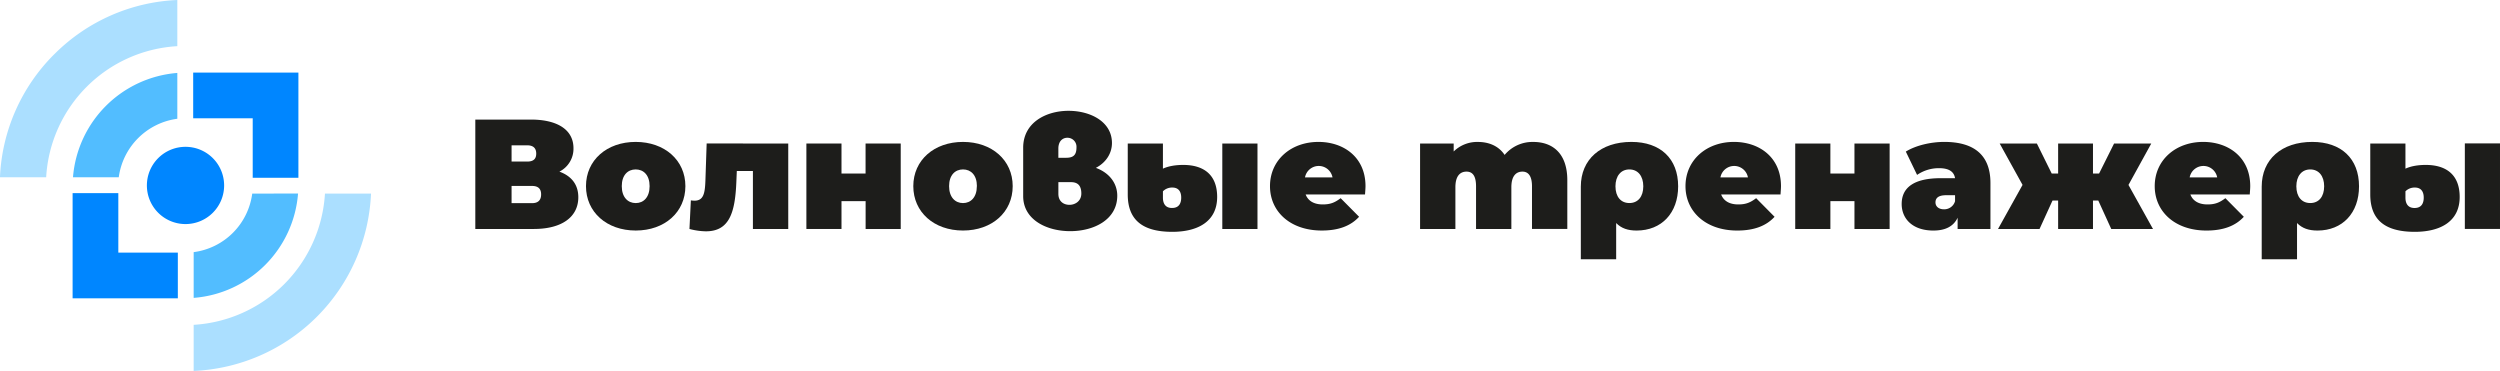
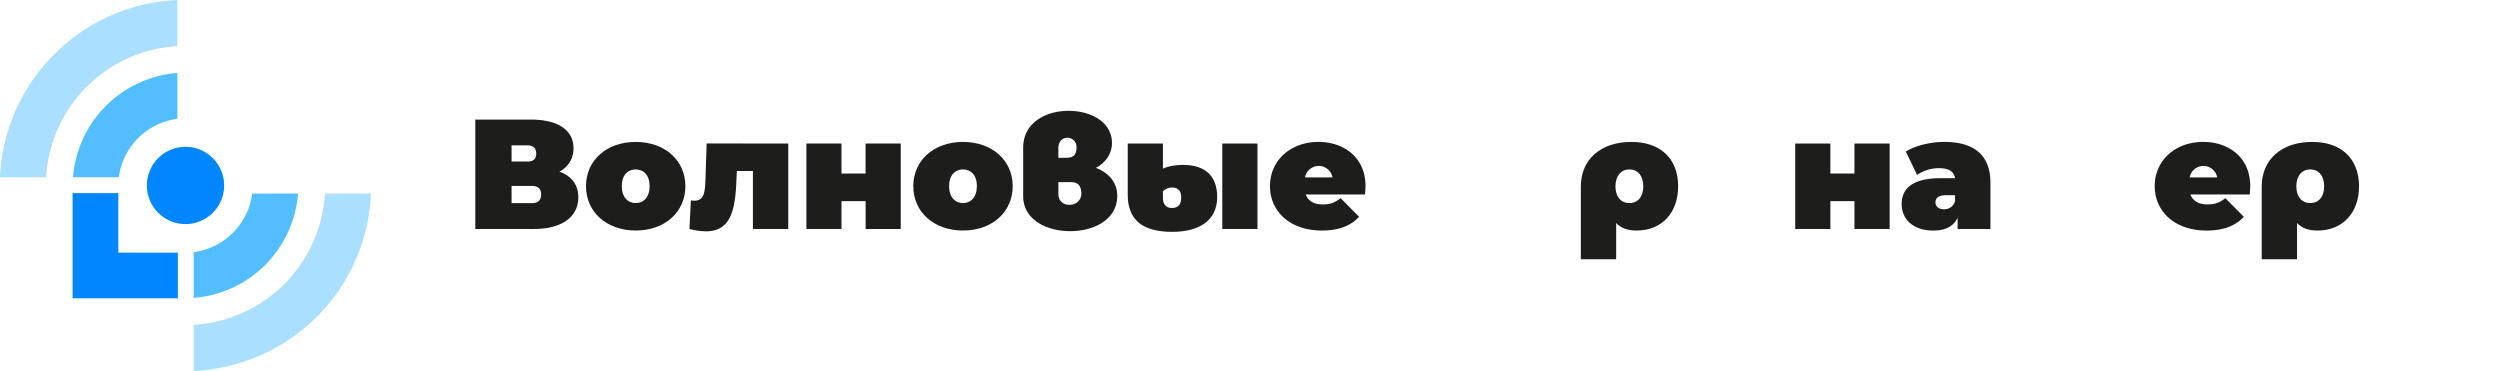
<svg xmlns="http://www.w3.org/2000/svg" id="Layer_1" data-name="Layer 1" viewBox="0 0 1385.19 205.51">
  <defs>
    <style> .cls-1, .cls-3 { fill: #0086ff; } .cls-2 { fill: #52bdff; } .cls-3, .cls-4 { fill-rule: evenodd; } .cls-4 { fill: #abdfff; } .cls-5 { fill: #1d1d1b; } </style>
  </defs>
  <title>logo_color_hor_web_ready</title>
  <g>
    <g>
-       <polygon class="cls-1" points="107.04 40.22 165.34 40.22 165.34 98.5 140.02 98.5 140.02 65.54 107.04 65.54 107.04 40.22" />
      <polygon class="cls-1" points="98.53 165.29 40.23 165.29 40.23 107.01 65.56 107.01 65.56 139.97 98.53 139.97 98.53 165.29" />
    </g>
    <path class="cls-2" d="M215.19,418.71A63,63,0,0,1,273,360.89v25.39a37.79,37.79,0,0,0-32.45,32.43Zm124.7,9a62.89,62.89,0,0,1-57.83,57.82V460.18a37.62,37.62,0,0,0,32.44-32.43Z" transform="translate(-174.75 -320.48)" />
    <path class="cls-3" d="M262.4,408.1a21.4,21.4,0,1,1,0,30.26,21.4,21.4,0,0,1,0-30.26Z" transform="translate(-174.75 -320.48)" />
    <path class="cls-4" d="M204.83,350.54A102.37,102.37,0,0,1,273,320.48v25.58a77.18,77.18,0,0,0-72.67,72.65h-25.6a102.34,102.34,0,0,1,30.08-68.17Zm175.49,77.21A102.77,102.77,0,0,1,282.06,526V500.46a77.46,77.46,0,0,0,72.74-72.71Z" transform="translate(-174.75 -320.48)" />
  </g>
  <path class="cls-5" d="M495.18,429.77c0,10.74-8.83,17.58-24.68,17.58H438.11V386.73h30.75c15,0,23.64,5.8,23.64,15.85a14.21,14.21,0,0,1-7.8,13C491.37,418,495.18,422.75,495.18,429.77ZM458.2,410h8.66c3.47,0,5-1.47,5-4.41s-1.56-4.59-5-4.59H458.2Zm16.37,18.19c0-3.12-1.64-4.68-5-4.68H458.2v9.53h11.35C472.93,433.06,474.57,431.33,474.57,428.21Z" transform="translate(-174.75 -320.48)" />
  <path class="cls-5" d="M499.43,423.62c0-14.38,11.52-24.51,27.54-24.51s27.54,10.13,27.54,24.51S543.08,448.21,527,448.21,499.43,438,499.43,423.62Zm35.25,0c0-6.15-3.38-9.27-7.71-9.27s-7.71,3.12-7.71,9.27S522.64,433,527,433,534.68,429.77,534.68,423.62Z" transform="translate(-174.75 -320.48)" />
  <path class="cls-5" d="M611.5,400v47.37H591.92V415.22H583l-.26,6.15c-.69,17.15-4,27.28-16.88,27.28a38.56,38.56,0,0,1-9.1-1.3l.78-15.85a16.36,16.36,0,0,0,2,.17c5,0,5.8-4,6.06-11.08l.69-20.61Z" transform="translate(-174.75 -320.48)" />
  <path class="cls-5" d="M621.55,400H641v16.63h13.34V400h19.48v47.37H654.37V431.93H641v15.42H621.55Z" transform="translate(-174.75 -320.48)" />
  <path class="cls-5" d="M680.79,423.62c0-14.38,11.51-24.51,27.54-24.51s27.53,10.13,27.53,24.51-11.43,24.59-27.53,24.59S680.79,438,680.79,423.62Zm35.24,0c0-6.15-3.37-9.27-7.7-9.27s-7.71,3.12-7.71,9.27S704,433,708.33,433,716,429.77,716,423.62Z" transform="translate(-174.75 -320.48)" />
  <path class="cls-5" d="M793.8,428.9c0,13.34-13,19.66-26.06,19.66s-26.07-6.32-26.07-19.4V402.32c0-14,12.73-20.44,25.12-20.44,12.21,0,24.07,6.06,24.07,17.84,0,5.54-3.12,10.74-8.92,13.77C789.73,416.35,793.8,422.32,793.8,428.9Zm-32.64-21h4.33c4,0,5.71-1.56,5.71-5.72a5,5,0,0,0-5.11-5.37c-2.42,0-4.93,1.74-4.93,6Zm12.73,19.83c0-4.33-1.91-6.32-5.72-6.32h-7v6.49c0,4.25,3,6.07,6.14,6.07S773.89,431.93,773.89,427.69Z" transform="translate(-174.75 -320.48)" />
  <path class="cls-5" d="M799.61,428.21V400H819.1v13.94c2.07-1,5.8-2.08,11.25-2.08,11.18,0,18.8,5.28,18.8,17.76,0,13.25-10.22,19.31-24.94,19.31C807.49,448.91,799.61,442.07,799.61,428.21Zm29.62,1.73c0-3.46-1.65-5.54-4.85-5.54a7.07,7.07,0,0,0-5.28,2.08V430c0,3.46,1.56,5.71,5,5.71C827.76,435.74,829.23,433.41,829.23,429.94ZM852,400h19.49v47.37H852Z" transform="translate(-174.75 -320.48)" />
  <path class="cls-5" d="M931.08,428.21H898.17c1.38,3.64,4.67,5.54,9.52,5.54,4.33,0,6.76-1.12,9.88-3.46l10.22,10.3c-4.59,5-11.26,7.62-20.7,7.62-17.41,0-28.67-10.47-28.67-24.59,0-14.38,11.52-24.51,26.85-24.51,14,0,26.07,8.49,26.07,24.51C931.34,425,931.16,426.82,931.08,428.21Zm-33.26-9.44h15.24a7.75,7.75,0,0,0-15.24,0Z" transform="translate(-174.75 -320.48)" />
-   <path class="cls-5" d="M1043.16,420.33v27h-19.57V423.71c0-5.89-2.17-8.14-5.28-8.14-3.47,0-6.15,2.34-6.15,8.66v23.12H992.59V423.71c0-5.89-2-8.14-5.29-8.14-3.46,0-6.15,2.34-6.15,8.66v23.12H961.58V400H980.2v4.42a18.5,18.5,0,0,1,13.43-5.29c6.14,0,11.51,2.26,14.8,7.19a20.08,20.08,0,0,1,15.85-7.19C1035,399.11,1043.16,405.44,1043.16,420.33Z" transform="translate(-174.75 -320.48)" />
  <path class="cls-5" d="M1104.57,423.71c0,14.81-9.18,24.51-23,24.51-4.85,0-8.49-1.22-11.34-4.16v20.09h-19.58V423.88c0-15.07,11-24.77,28-24.77C1094.78,399.11,1104.57,408.38,1104.57,423.71Zm-19.31,0c0-5.72-3-9.35-7.71-9.35s-7.71,3.63-7.71,9.35,2.94,9.27,7.71,9.27S1085.26,429.42,1085.26,423.71Z" transform="translate(-174.75 -320.48)" />
-   <path class="cls-5" d="M1161.3,428.21h-32.91c1.38,3.64,4.67,5.54,9.52,5.54,4.33,0,6.76-1.12,9.88-3.46L1158,440.6c-4.59,5-11.25,7.62-20.69,7.62-17.41,0-28.67-10.48-28.67-24.6,0-14.37,11.52-24.51,26.85-24.51,14,0,26.06,8.49,26.06,24.51C1161.55,425,1161.38,426.83,1161.3,428.21ZM1128,418.77h15.24a7.75,7.75,0,0,0-15.24,0Z" transform="translate(-174.75 -320.48)" />
  <path class="cls-5" d="M1169.44,400h19.48v16.63h13.34V400h19.49v47.37h-19.49V431.94h-13.34v15.41h-19.48Z" transform="translate(-174.75 -320.48)" />
  <path class="cls-5" d="M1277.61,421.89v25.46h-18.19v-6.23c-2.25,4.76-6.75,7.1-13.42,7.1-11.61,0-17.58-6.58-17.58-14.73,0-9.18,6.93-14.28,21.65-14.28H1258c-.61-3.64-3.38-5.55-8.92-5.55a21.34,21.34,0,0,0-12.12,3.73l-6.24-12.91c5.54-3.46,13.94-5.37,21.3-5.37C1268.25,399.11,1277.61,406.13,1277.61,421.89ZM1258,431.94v-3.3h-4.85c-4.16,0-6,1.39-6,4,0,2.16,1.73,3.81,4.68,3.81A6.21,6.21,0,0,0,1258,431.94Z" transform="translate(-174.75 -320.48)" />
-   <path class="cls-5" d="M1337.36,431.59h-2.94v15.76h-19.31V431.59H1312l-7.19,15.76h-23l13.59-24.42L1282.72,400h20.61l8.23,16.63h3.55V400h19.31v16.63h3.38l8.31-16.63h20.61l-12.64,22.95,13.6,24.42h-23.13Z" transform="translate(-174.75 -320.48)" />
  <path class="cls-5" d="M1421.29,428.21h-32.91c1.38,3.64,4.68,5.54,9.52,5.54,4.34,0,6.76-1.12,9.88-3.46L1418,440.6c-4.59,5-11.26,7.62-20.7,7.62-17.41,0-28.67-10.48-28.67-24.6,0-14.37,11.52-24.51,26.85-24.51,14,0,26.07,8.49,26.07,24.51C1421.55,425,1421.37,426.83,1421.29,428.21ZM1388,418.77h15.24a7.75,7.75,0,0,0-15.24,0Z" transform="translate(-174.75 -320.48)" />
  <path class="cls-5" d="M1481.83,423.71c0,14.81-9.19,24.51-23,24.51-4.85,0-8.49-1.22-11.35-4.16v20.09h-19.57V423.88c0-15.07,11-24.77,28-24.77C1472,399.11,1481.83,408.38,1481.83,423.71Zm-19.32,0c0-5.72-3-9.35-7.7-9.35s-7.71,3.63-7.71,9.35,2.94,9.27,7.71,9.27S1462.51,429.42,1462.51,423.71Z" transform="translate(-174.75 -320.48)" />
-   <path class="cls-5" d="M1488.06,428.21V400h19.49v13.94c2.08-1,5.8-2.08,11.26-2.08,11.17,0,18.79,5.29,18.79,17.76,0,13.25-10.22,19.31-24.94,19.31C1495.94,448.91,1488.06,442.07,1488.06,428.21Zm29.62,1.73c0-3.46-1.64-5.54-4.85-5.54a7.08,7.08,0,0,0-5.28,2.08V430c0,3.46,1.56,5.72,5,5.72C1516.21,435.75,1517.68,433.41,1517.68,429.94Zm22.78-30h19.48v47.37h-19.48Z" transform="translate(-174.75 -320.48)" />
</svg>